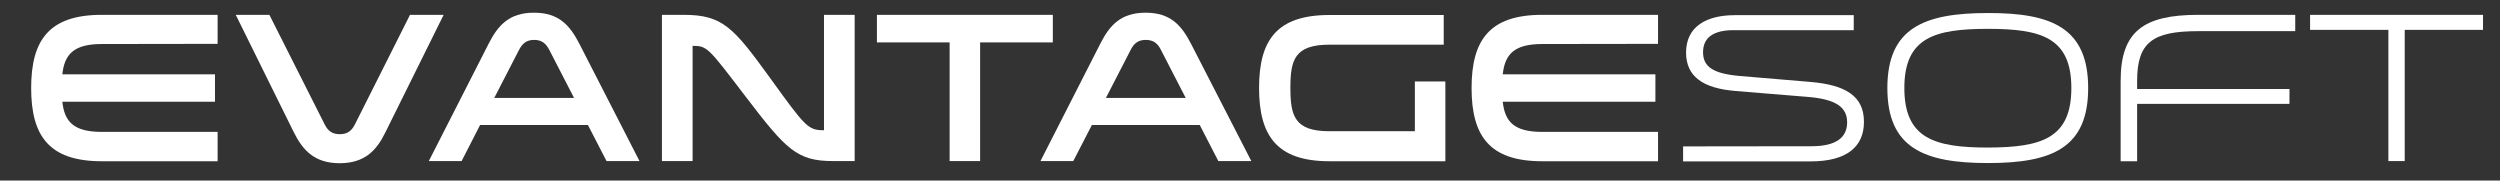
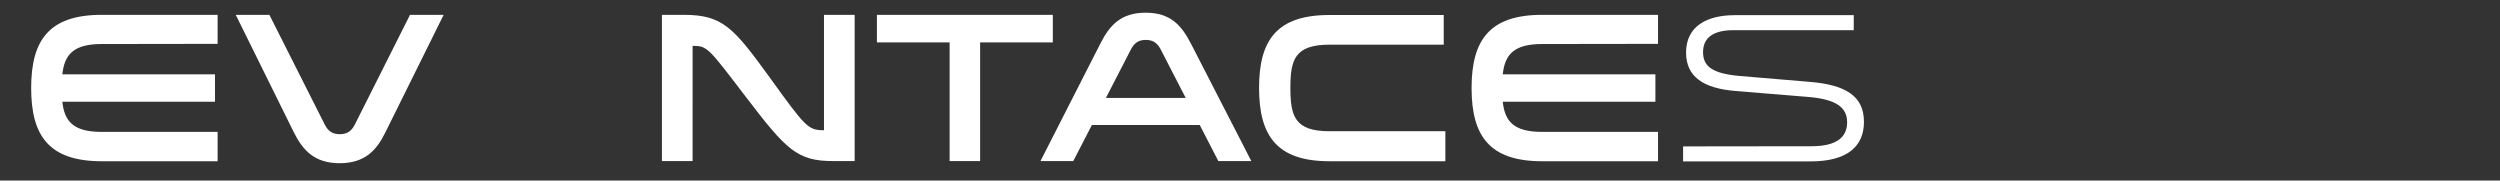
<svg xmlns="http://www.w3.org/2000/svg" version="1.1" id="Layer_1" x="0px" y="0px" viewBox="0 0 1516.4 109.5" style="enable-background:new 0 0 1516.4 109.5;" xml:space="preserve">
  <rect x="0" y="0" width="1516.4" height="109.5" fill="#333333" stroke="none" />
  <style type="text/css">
	.st0{fill:#FFFFFF;}
</style>
  <g>
    <path class="st0" d="M61.7,26.7c-17.4,0-22.6,6.6-23.9,18.4h92.6v16.6H37.8C39.1,73.5,44.3,80,61.7,80H132v17.8H61.7   c-31.8,0-42.8-15.2-42.8-44.4C18.9,24.2,29.9,9,61.7,9H132v17.6L61.7,26.7L61.7,26.7z" />
    <path class="st0" d="M269.1,9l-35.3,71.2C228.4,91.3,221.2,99,206,99c-15.2,0-22.3-7.8-27.8-18.8L143,9h20.4l33.5,66.4   c1.9,3.8,4.4,6,9.2,6c4.8,0,7.3-2.2,9.2-6L248.7,9H269.1z" />
-     <path class="st0" d="M387.9,97.7h-20l-11.3-21.9h-65.4L280,97.7h-19.9l36.3-71.2c5.6-11,12.3-18.8,27.5-18.8   c15.2,0,21.8,7.8,27.5,18.8L387.9,97.7z M333.2,30.3c-2-3.8-4.4-6.1-9.2-6.1c-4.8,0-7.2,2.3-9.2,6.1l-15,29.1h48.4L333.2,30.3z" />
    <path class="st0" d="M420.1,97.7h-18.6V9h13.1c23.9,0,30.3,7.7,52.8,38.7c21.1,29.2,22.7,31.3,32.3,31.3h0.1V9h18.6v88.7h-13.1   c-21.9,0-28.5-7-52.8-38.8c-22.7-29.7-23.4-31.1-32.3-31.1h-0.1L420.1,97.7L420.1,97.7z" />
    <path class="st0" d="M576,97.7v-72h-44.1V9h106.7v16.7h-44.1v72H576z" />
    <path class="st0" d="M759,97.7h-20l-11.3-21.9h-65.4L651,97.7h-19.9l36.3-71.2c5.6-11,12.3-18.8,27.5-18.8   c15.2,0,21.8,7.8,27.5,18.8L759,97.7z M704.2,30.3c-1.9-3.8-4.4-6.1-9.2-6.1c-4.8,0-7.3,2.3-9.2,6.1l-15,29.1h48.4L704.2,30.3z" />
-     <path class="st0" d="M876.7,49.4v48.4h-70.3c-31.8,0-42.7-15.3-42.7-44.5c0-29.1,10.9-44.2,42.7-44.2h69.3v18h-69.3   c-21.1,0-23.7,9.2-23.7,26.2c0,17.1,2.6,26.3,23.7,26.3h51.8V49.4H876.7z" />
+     <path class="st0" d="M876.7,49.4v48.4h-70.3c-31.8,0-42.7-15.3-42.7-44.5c0-29.1,10.9-44.2,42.7-44.2h69.3v18h-69.3   c-21.1,0-23.7,9.2-23.7,26.2c0,17.1,2.6,26.3,23.7,26.3h51.8H876.7z" />
    <path class="st0" d="M935.4,26.7c-17.4,0-22.6,6.6-23.9,18.4h92.6v16.6h-92.6C912.8,73.5,918,80,935.4,80h70.3v17.8h-70.3   c-31.8,0-42.8-15.2-42.8-44.4c0-29.2,11-44.4,42.8-44.4h70.3v17.6L935.4,26.7L935.4,26.7z" />
    <path class="st0" d="M1098.8,88.7c14.8,0,21.6-5.2,21.6-14.5c0-9.3-7-14-23.6-15.4l-44-3.6c-19.7-1.6-30.1-8.7-30.1-23.3   c0-16,12.6-22.7,29.6-22.7h72.1v9.1h-72.9c-11.8,0-18.5,4.2-18.5,13.4c0,8.8,6.1,13,22.4,14.4l42.8,3.6c21,1.8,32.4,8.4,32.4,24.2   c0,14.8-10,24-32.4,24h-77.3v-9.1L1098.8,88.7L1098.8,88.7z" />
-     <path class="st0" d="M1266.6,53.4c0,36.3-21.9,45.5-60.8,45.5c-38.9,0-61-9.2-61-45.5s22-45.5,61-45.5   C1244.7,7.8,1266.6,17.1,1266.6,53.4z M1256.4,53.4c0-30.6-18.2-35.9-50.6-35.9c-32.4,0-50.7,5.3-50.7,35.9   c0,30.6,18.3,36.1,50.7,36.1C1238.2,89.4,1256.4,84,1256.4,53.4z" />
-     <path class="st0" d="M1333.3,18.9c-27.5,0-37,6.7-37,30.1V54h92.4V63h-92.4v34.8h-10V49c0-29.7,13.6-40,47-40h58.9v9.9L1333.3,18.9   L1333.3,18.9z" />
-     <path class="st0" d="M1448.7,97.7V18.1h-47.5V9h104.9v9.1h-47.5v79.6H1448.7z" />
  </g>
</svg>